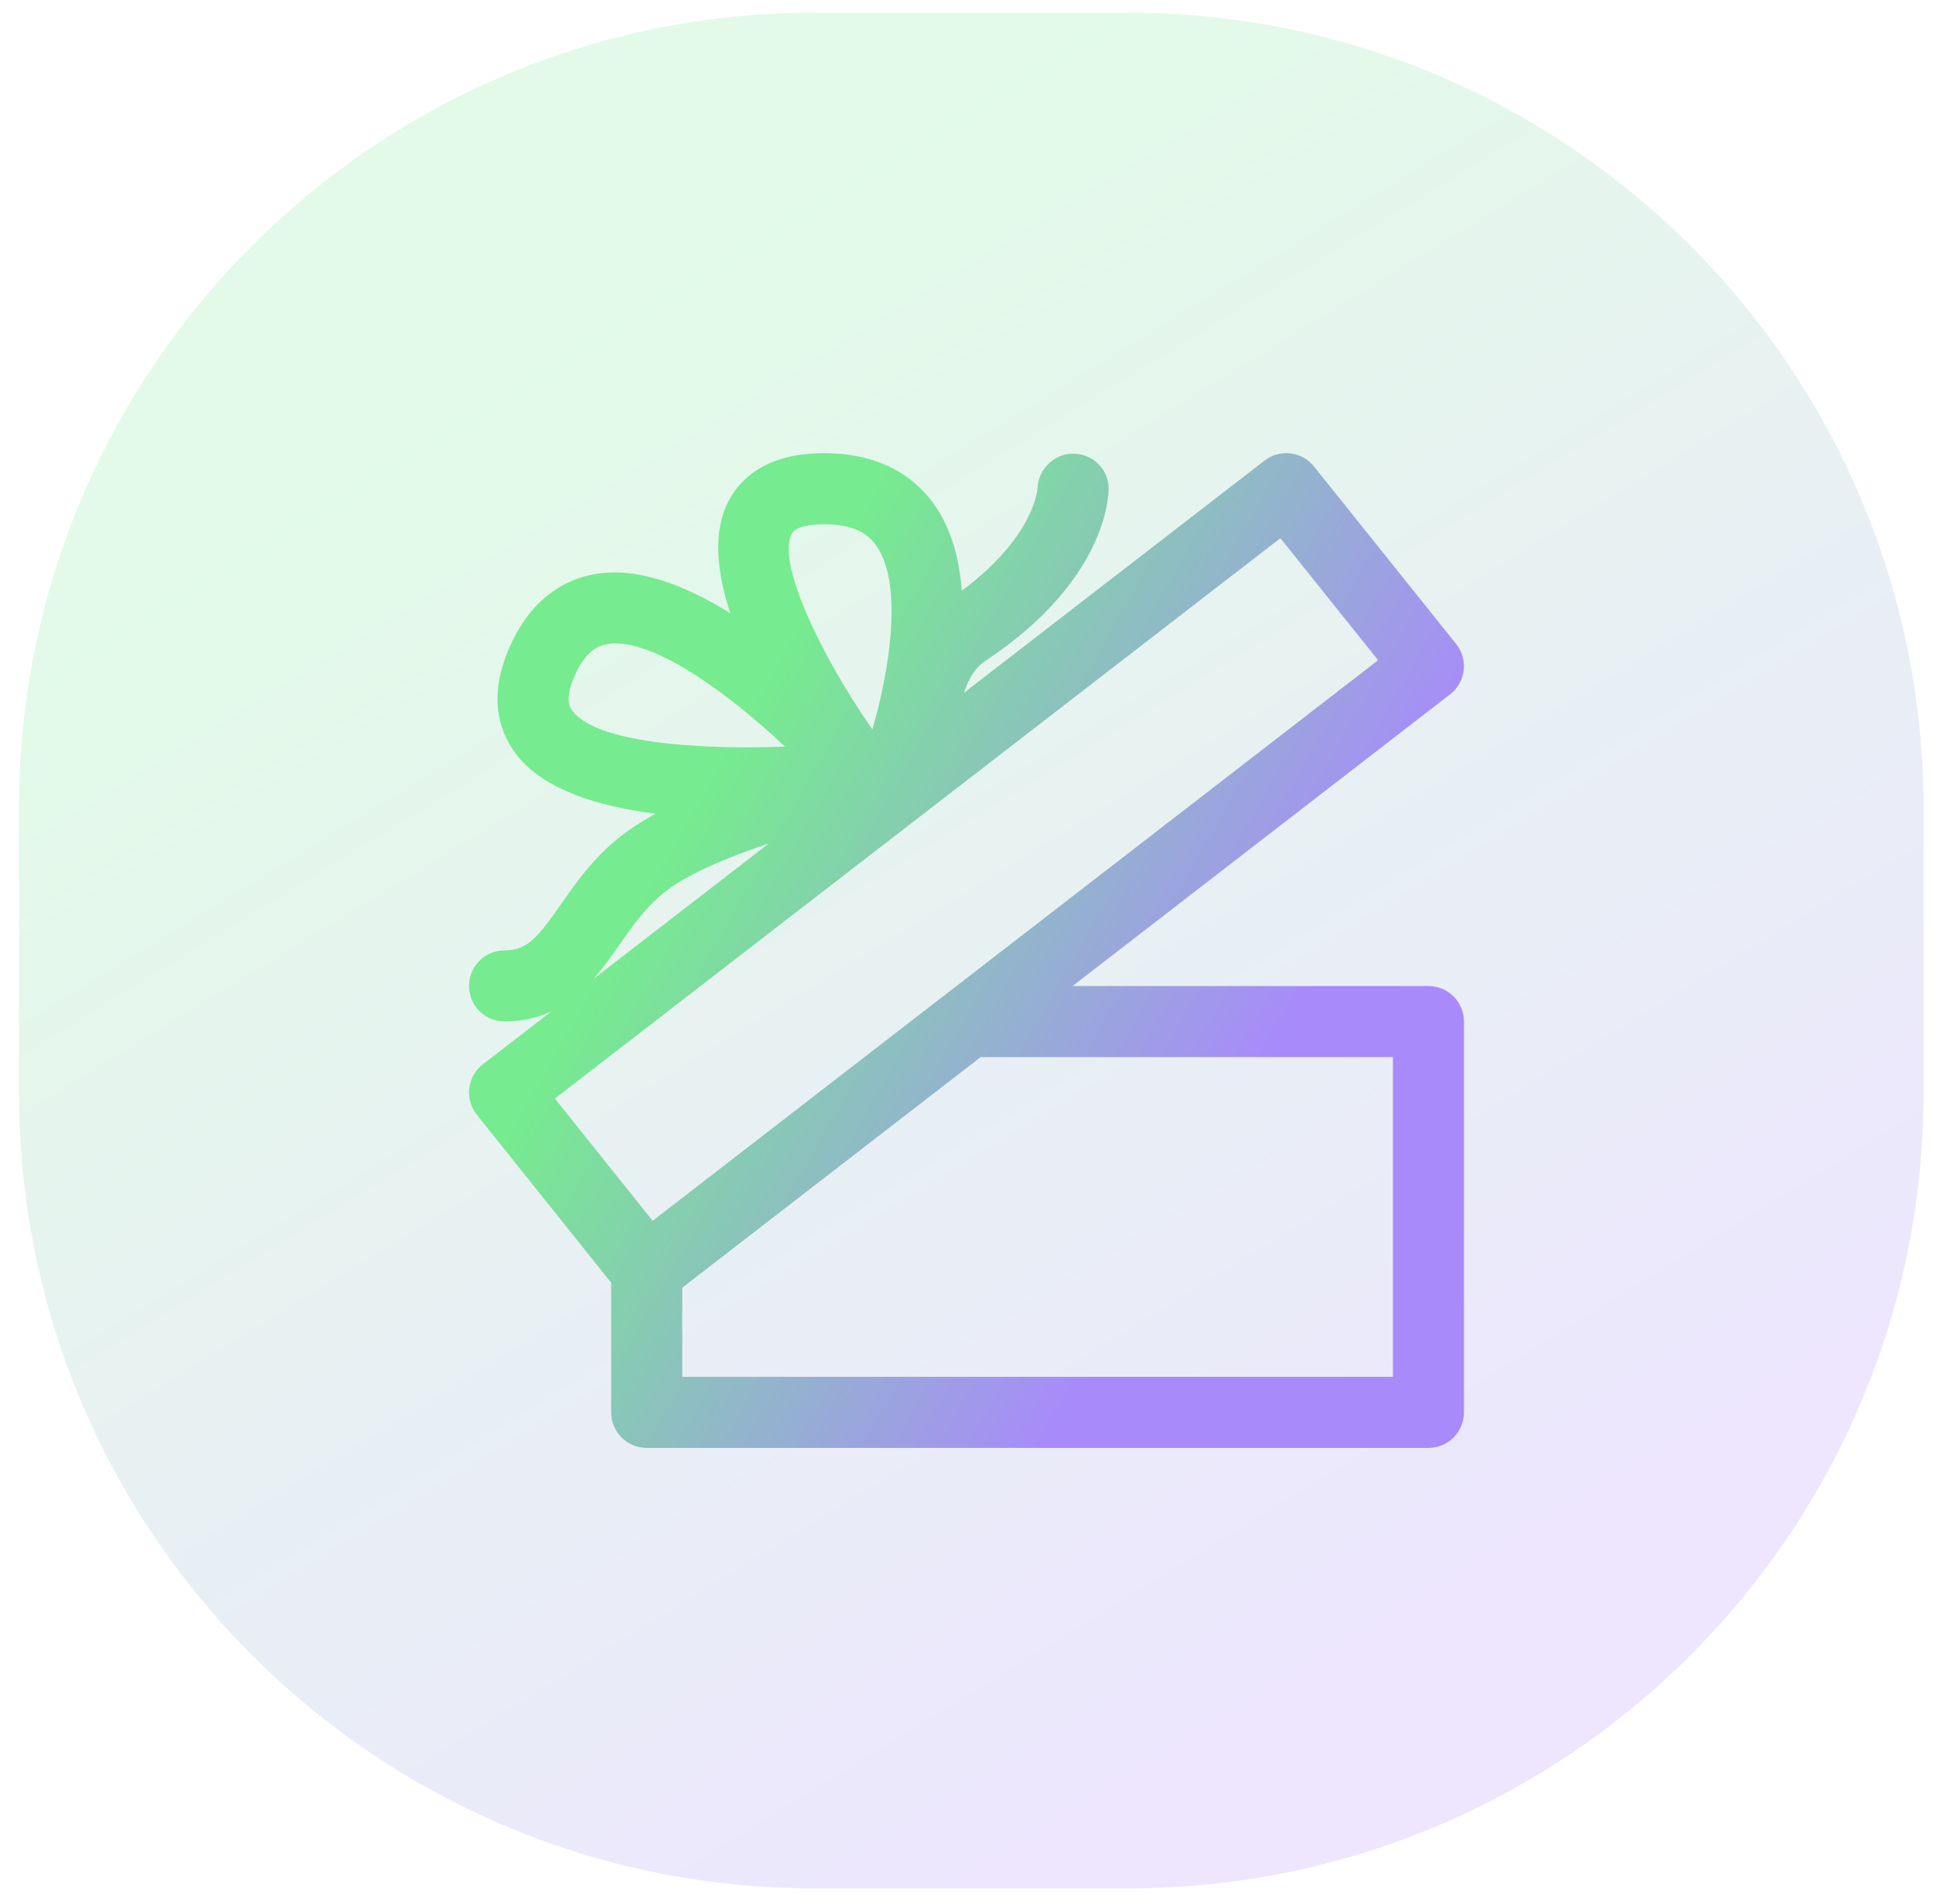
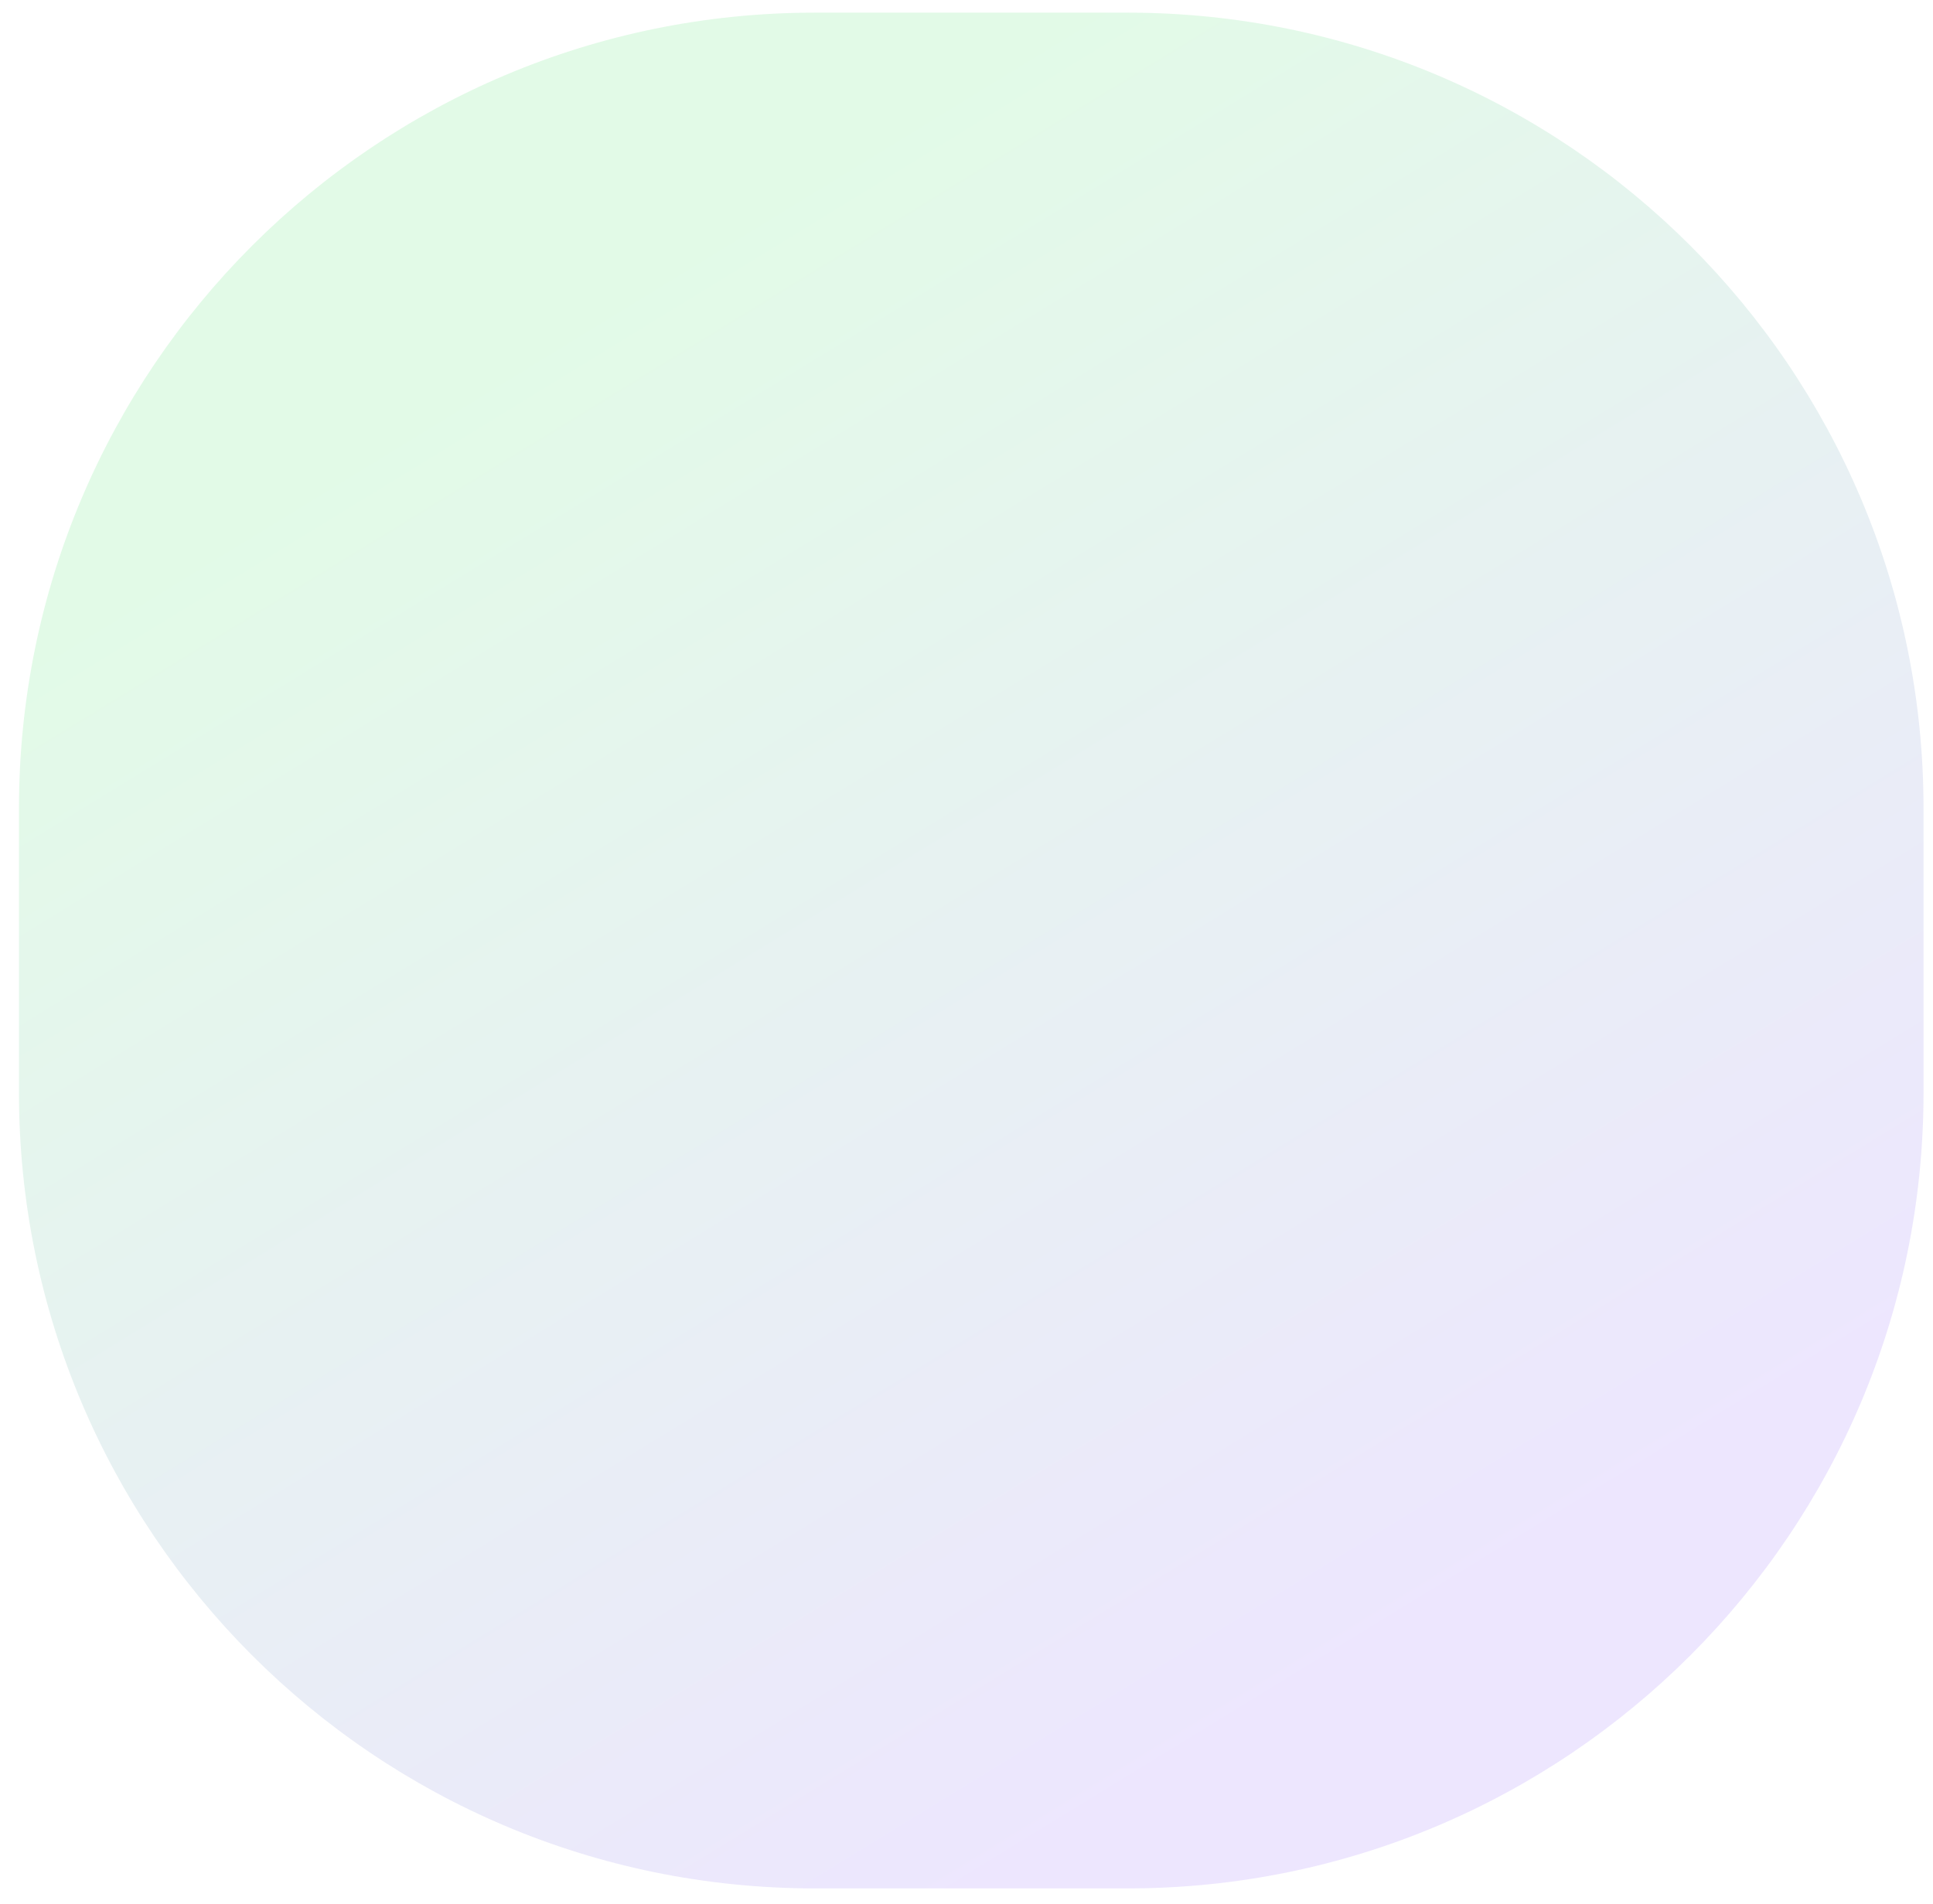
<svg xmlns="http://www.w3.org/2000/svg" width="68" height="67" viewBox="0 0 68 67" fill="none">
  <path opacity="0.206" d="M39.667 0.445H28.667C13.203 0.445 0.667 12.981 0.667 28.445V38.445C0.667 53.909 13.203 66.445 28.667 66.445H39.667C55.131 66.445 67.667 53.909 67.667 38.445V28.445C67.667 12.981 55.131 0.445 39.667 0.445Z" fill="url(#paint0_linear_275_3187)" />
-   <path d="M50.25 34.695H37.731L51.014 24.429C51.279 24.224 51.451 23.921 51.491 23.587C51.53 23.255 51.435 22.92 51.225 22.659L46.225 16.414C45.8 15.882 45.026 15.787 44.485 16.206L33.906 24.379C34.116 23.807 34.307 23.491 34.693 23.235C38.879 20.445 39 17.52 39 17.195C39 16.517 38.46 15.981 37.782 15.964C37.773 15.962 37.761 15.962 37.75 15.962C37.087 15.962 36.536 16.499 36.5 17.164C36.496 17.237 36.377 18.897 33.834 20.784C33.751 19.685 33.476 18.634 32.89 17.789C32.307 16.947 31.159 15.945 28.995 15.945C26.91 15.945 26.001 16.886 25.608 17.676C25.073 18.746 25.22 20.145 25.689 21.575C24.12 20.6 22.434 19.941 20.942 20.197C19.968 20.365 18.635 20.984 17.839 22.981C17.15 24.706 17.648 25.885 18.184 26.572C19.124 27.771 20.995 28.369 23.065 28.632C22.674 28.844 22.315 29.065 22.004 29.295C20.949 30.077 20.299 31.009 19.724 31.83C18.894 33.022 18.532 33.44 17.75 33.44C17.059 33.44 16.5 33.999 16.5 34.69C16.5 35.381 17.059 35.94 17.75 35.94C18.4 35.94 18.933 35.801 19.4 35.586L16.985 37.451C16.72 37.655 16.547 37.959 16.508 38.291C16.469 38.625 16.564 38.959 16.773 39.22L21.5 45.134V49.695C21.5 50.386 22.059 50.945 22.75 50.945H50.25C50.941 50.945 51.5 50.386 51.5 49.695V35.945C51.5 35.254 50.941 34.695 50.25 34.695ZM27.844 18.792C27.995 18.49 28.63 18.445 28.995 18.445C30.168 18.445 30.606 18.882 30.835 19.211C31.758 20.54 31.316 23.517 30.689 25.665C28.836 22.995 27.337 19.807 27.844 18.792ZM20.152 25.031C20.066 24.919 19.863 24.659 20.161 23.91C20.606 22.794 21.159 22.699 21.366 22.664C21.459 22.647 21.556 22.639 21.657 22.639C23.192 22.639 25.64 24.409 27.615 26.271C24.379 26.385 21 26.112 20.152 25.031ZM21.776 33.262C22.264 32.564 22.767 31.842 23.495 31.302C24.302 30.704 25.648 30.146 27.047 29.677L20.871 34.45C21.205 34.07 21.499 33.66 21.776 33.262ZM45.042 18.936L48.48 23.23L33.307 34.957H33.306L22.959 42.955L19.52 38.654L45.042 18.936ZM49 48.445H24V45.309L34.498 37.195H49V48.445Z" fill="url(#paint1_linear_275_3187)" />
  <defs>
    <linearGradient id="paint0_linear_275_3187" x1="19.829" y1="12.061" x2="47.822" y2="57.715" gradientUnits="userSpaceOnUse">
      <stop stop-color="#76EB8F" />
      <stop offset="1" stop-color="#A88AFB" />
    </linearGradient>
    <linearGradient id="paint1_linear_275_3187" x1="23.5" y1="29.931" x2="42.733" y2="40.909" gradientUnits="userSpaceOnUse">
      <stop stop-color="#76EB8F" />
      <stop offset="1" stop-color="#A88AFB" />
    </linearGradient>
  </defs>
</svg>